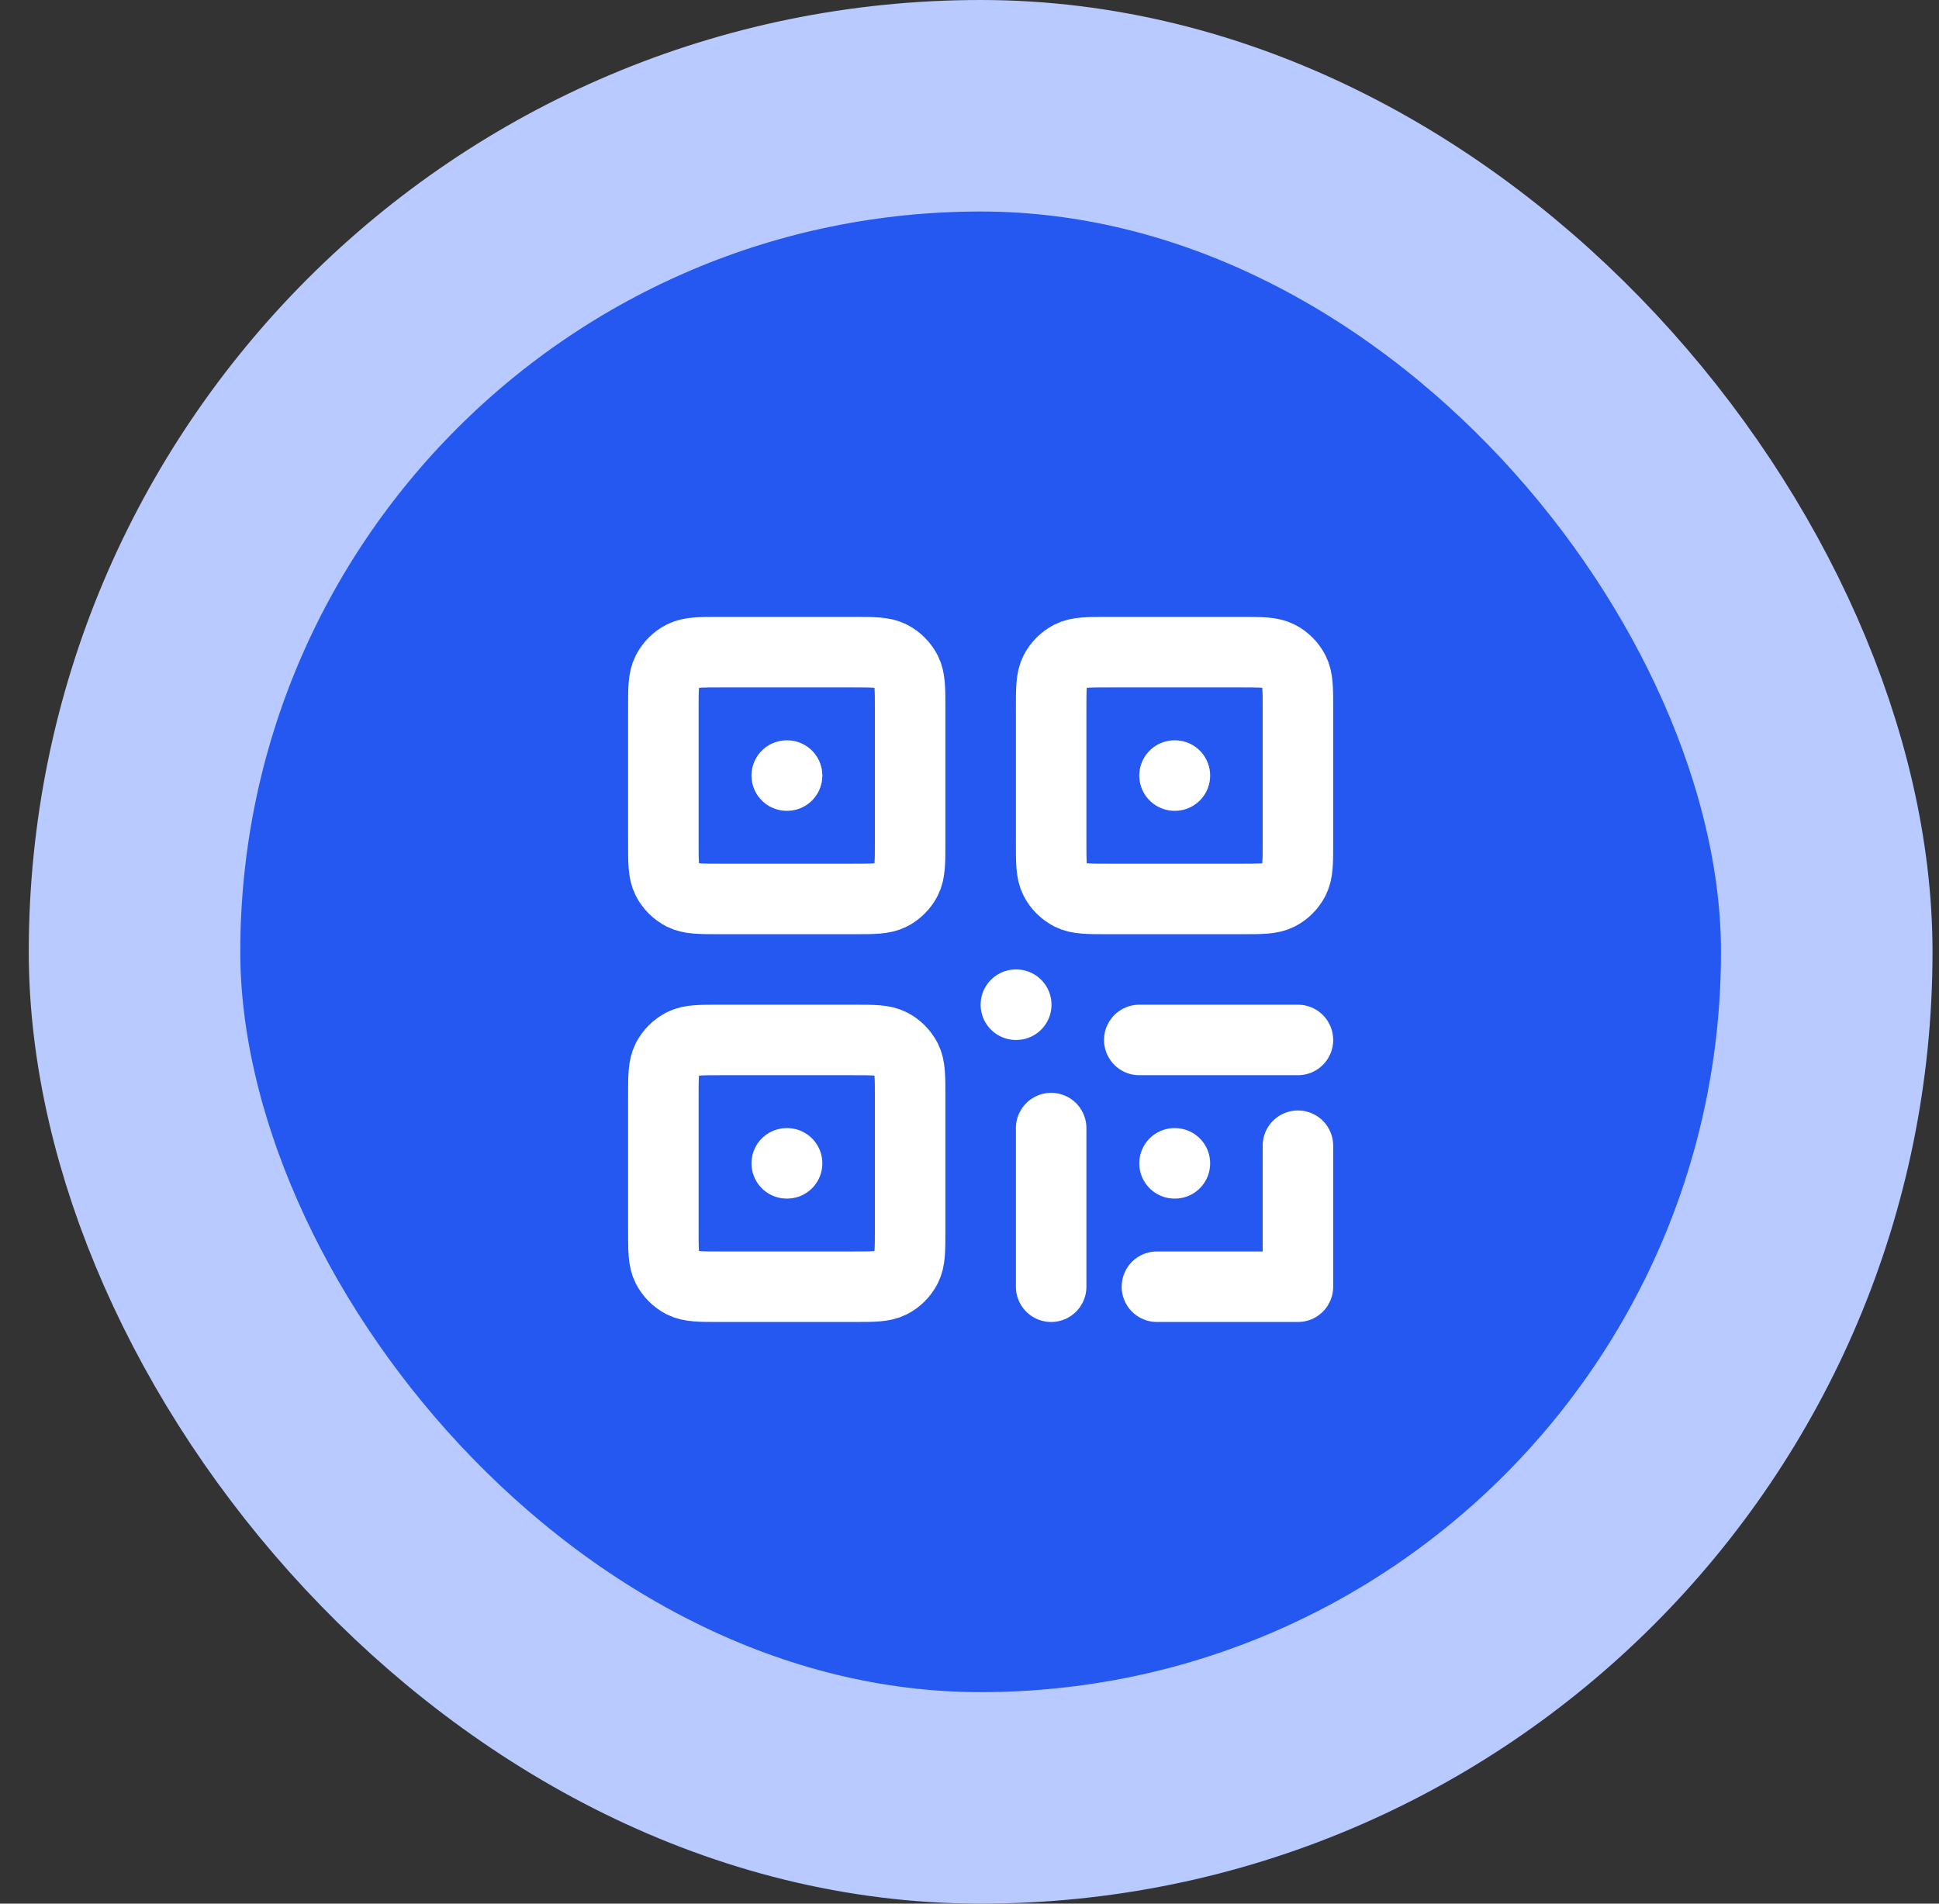
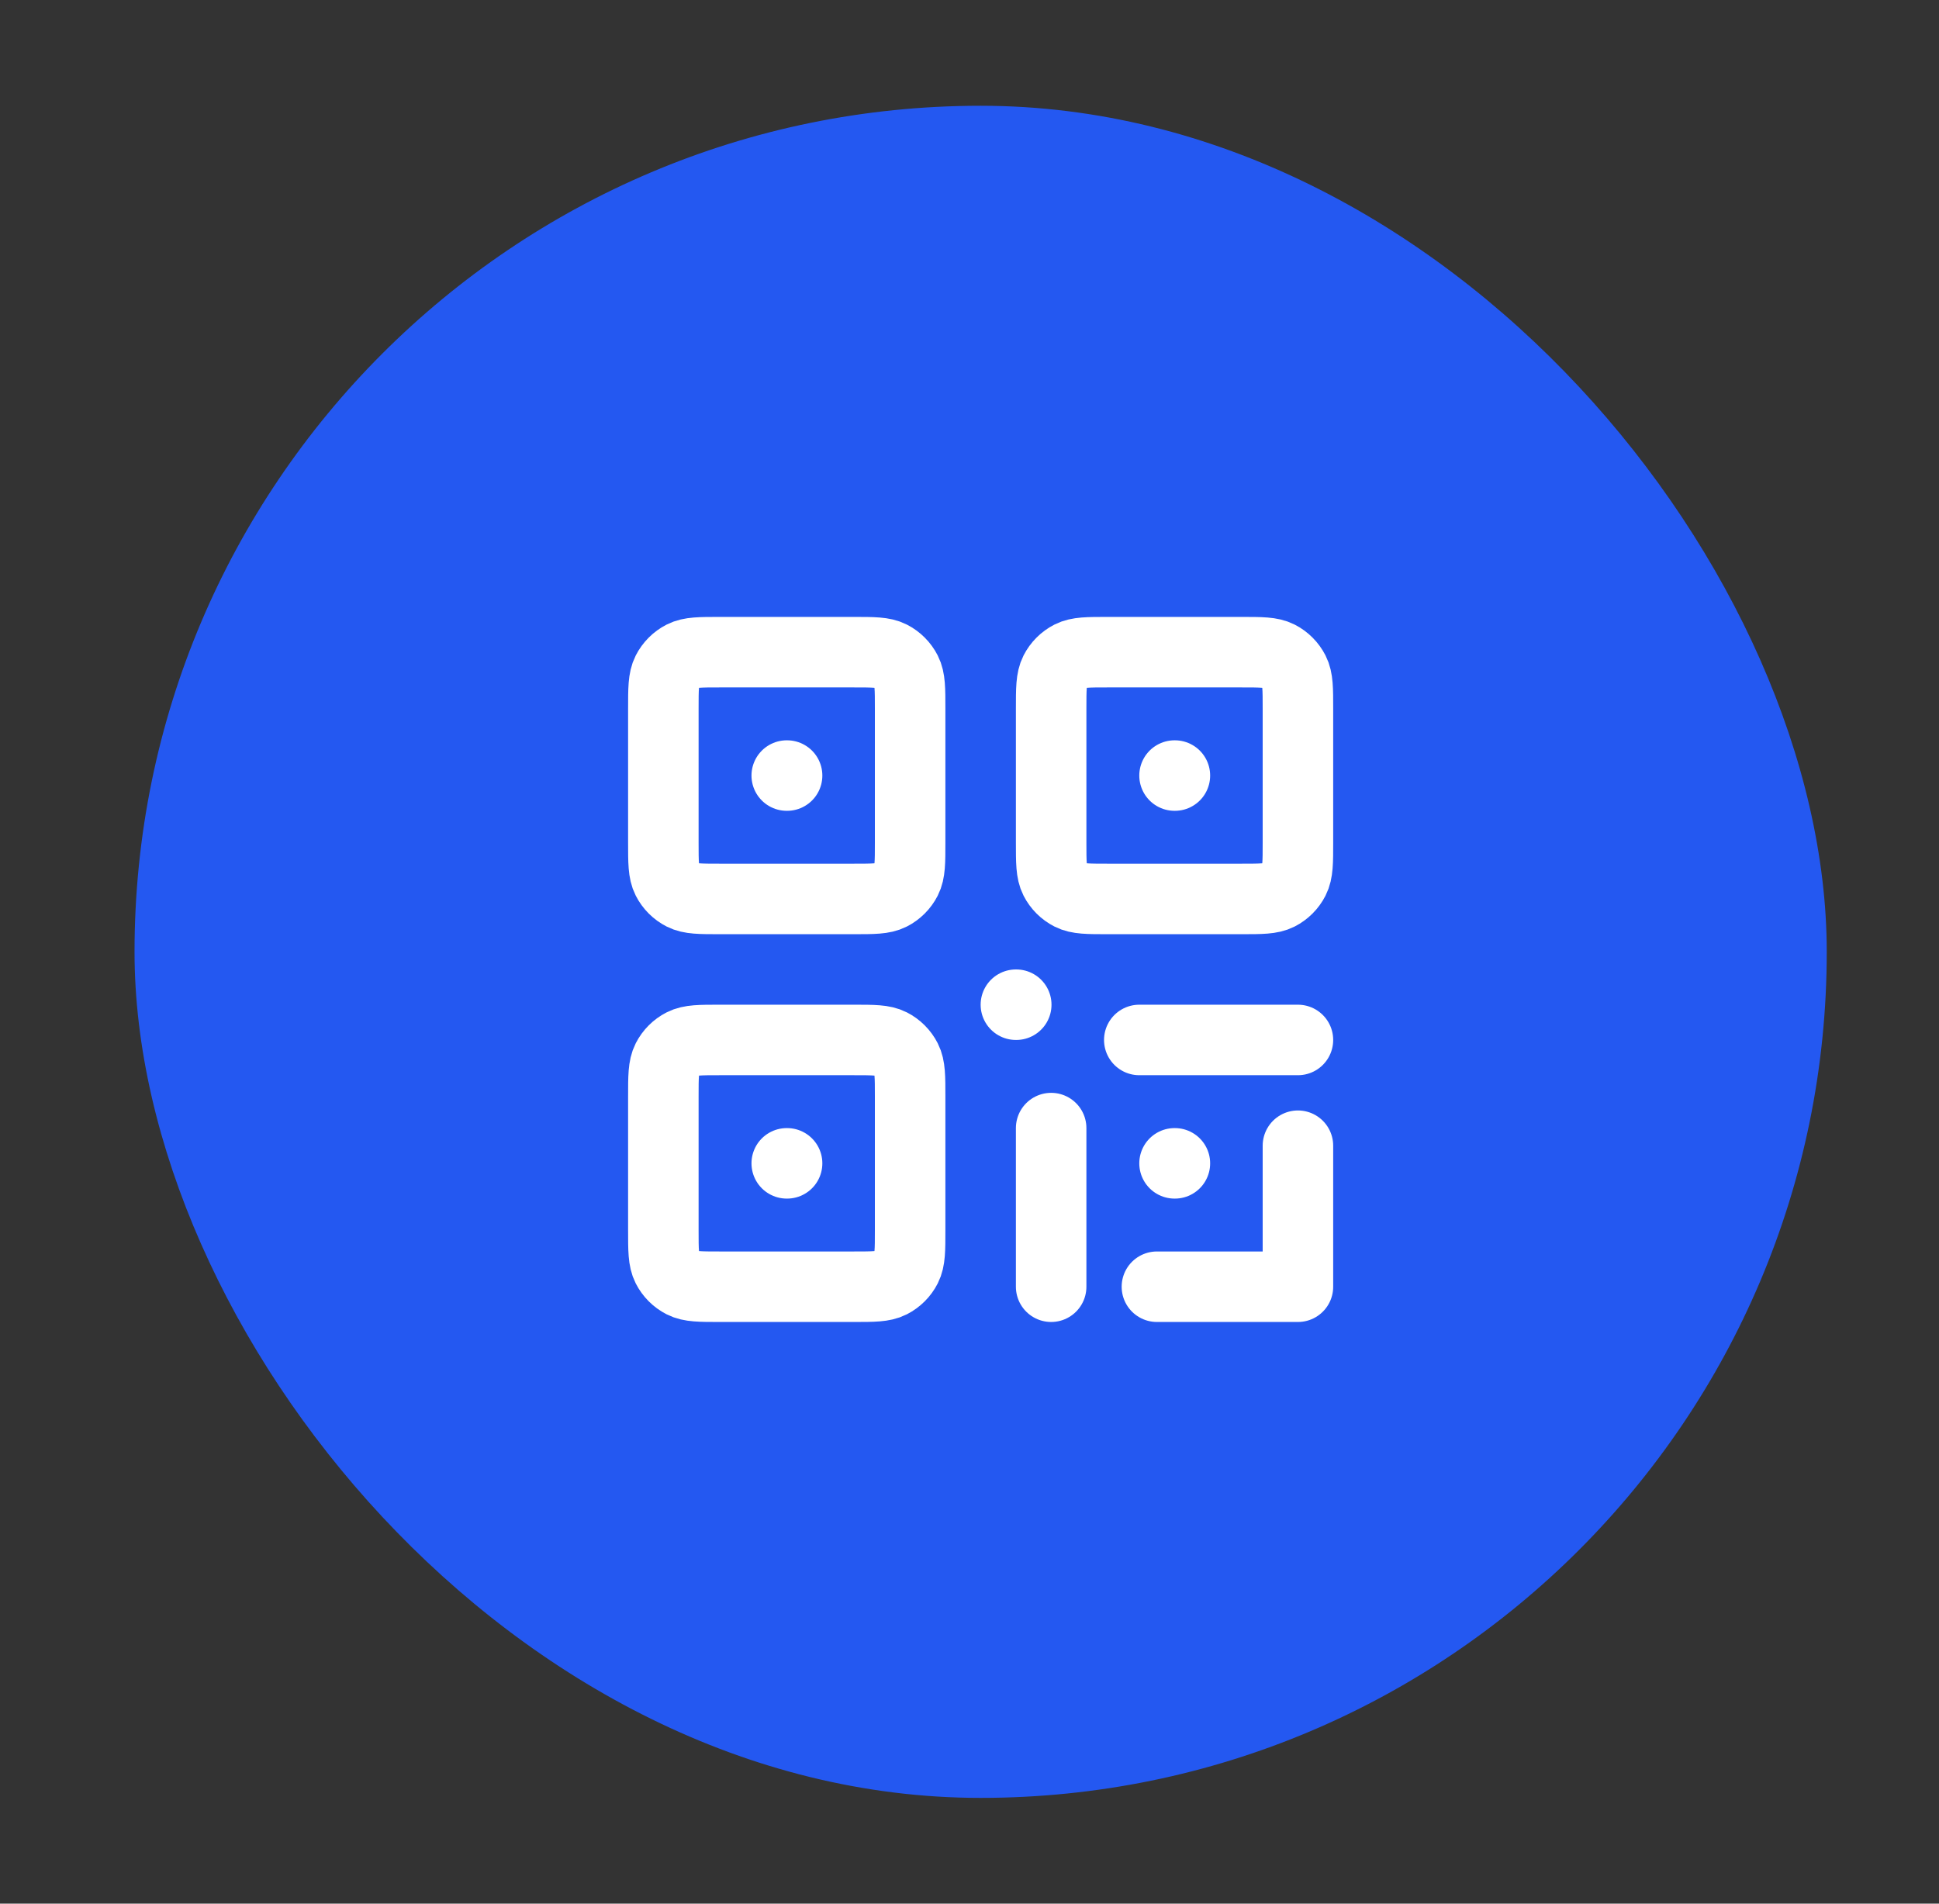
<svg xmlns="http://www.w3.org/2000/svg" width="55" height="54" viewBox="0 0 55 54" fill="none">
  <rect x="0" y="0" width="55" height="54" fill="#333333" stroke="none" />
  <rect x="3.816" y="3" width="48" height="48" rx="24" fill="#2458F1" />
-   <rect x="3.816" y="3" width="48" height="48" rx="24" stroke="#B8CAFF" stroke-width="6" />
  <path d="M22.316 22H22.326M33.316 22H33.326M22.316 33H22.326M28.816 28.5H28.826M33.316 33H33.326M32.816 36.5H36.816V32.5M29.816 32V36.5M36.816 29.5H32.316M31.416 25.5H35.216C35.776 25.5 36.056 25.5 36.27 25.391C36.458 25.295 36.611 25.142 36.707 24.954C36.816 24.74 36.816 24.46 36.816 23.9V20.1C36.816 19.54 36.816 19.26 36.707 19.046C36.611 18.858 36.458 18.705 36.27 18.609C36.056 18.5 35.776 18.5 35.216 18.5H31.416C30.856 18.5 30.576 18.5 30.362 18.609C30.174 18.705 30.021 18.858 29.925 19.046C29.816 19.26 29.816 19.54 29.816 20.1V23.9C29.816 24.46 29.816 24.74 29.925 24.954C30.021 25.142 30.174 25.295 30.362 25.391C30.576 25.5 30.856 25.5 31.416 25.5ZM20.416 25.5H24.216C24.776 25.5 25.056 25.5 25.27 25.391C25.458 25.295 25.611 25.142 25.707 24.954C25.816 24.74 25.816 24.46 25.816 23.9V20.1C25.816 19.54 25.816 19.26 25.707 19.046C25.611 18.858 25.458 18.705 25.27 18.609C25.056 18.5 24.776 18.5 24.216 18.5H20.416C19.856 18.5 19.576 18.5 19.362 18.609C19.174 18.705 19.021 18.858 18.925 19.046C18.816 19.26 18.816 19.54 18.816 20.1V23.9C18.816 24.46 18.816 24.74 18.925 24.954C19.021 25.142 19.174 25.295 19.362 25.391C19.576 25.5 19.856 25.5 20.416 25.5ZM20.416 36.5H24.216C24.776 36.5 25.056 36.5 25.27 36.391C25.458 36.295 25.611 36.142 25.707 35.954C25.816 35.74 25.816 35.46 25.816 34.9V31.1C25.816 30.54 25.816 30.26 25.707 30.046C25.611 29.858 25.458 29.705 25.27 29.609C25.056 29.5 24.776 29.5 24.216 29.5H20.416C19.856 29.5 19.576 29.5 19.362 29.609C19.174 29.705 19.021 29.858 18.925 30.046C18.816 30.26 18.816 30.54 18.816 31.1V34.9C18.816 35.46 18.816 35.74 18.925 35.954C19.021 36.142 19.174 36.295 19.362 36.391C19.576 36.5 19.856 36.5 20.416 36.5Z" stroke="white" stroke-width="2" stroke-linecap="round" stroke-linejoin="round" />
</svg>